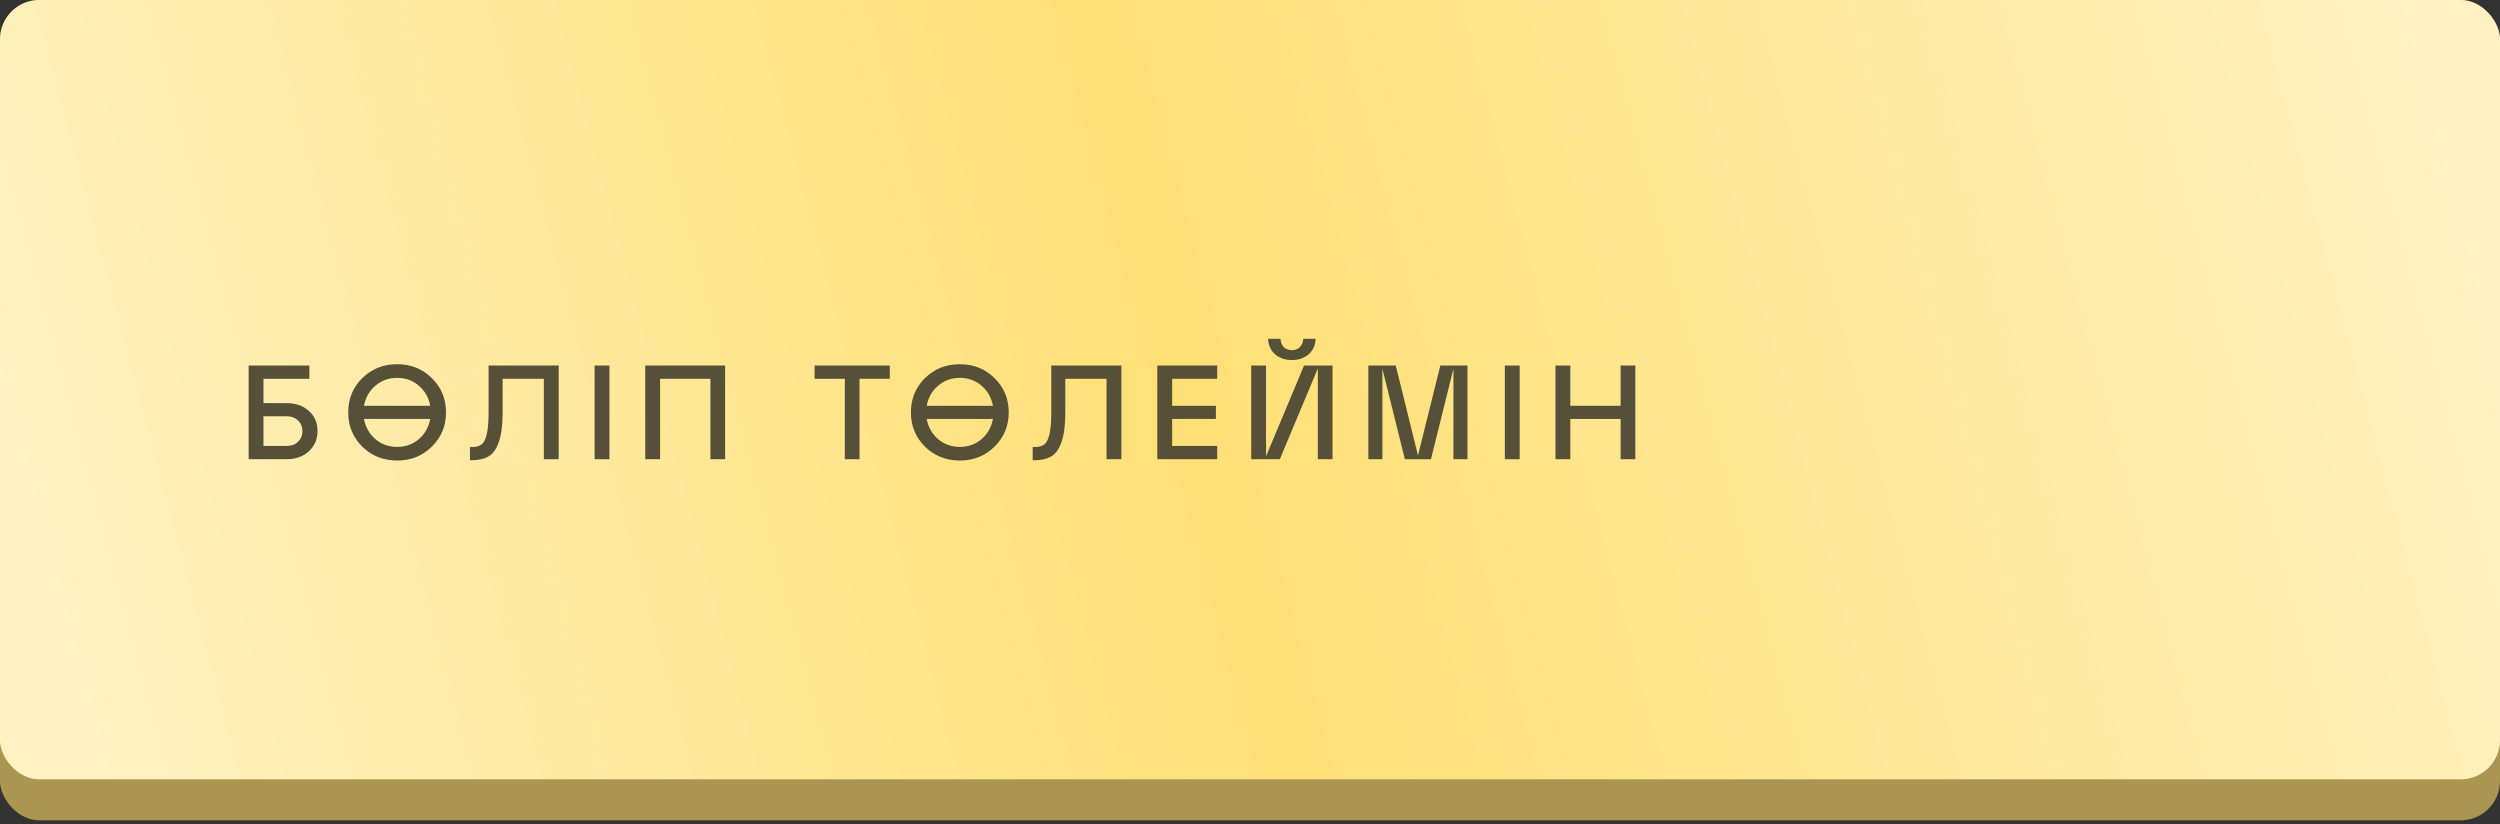
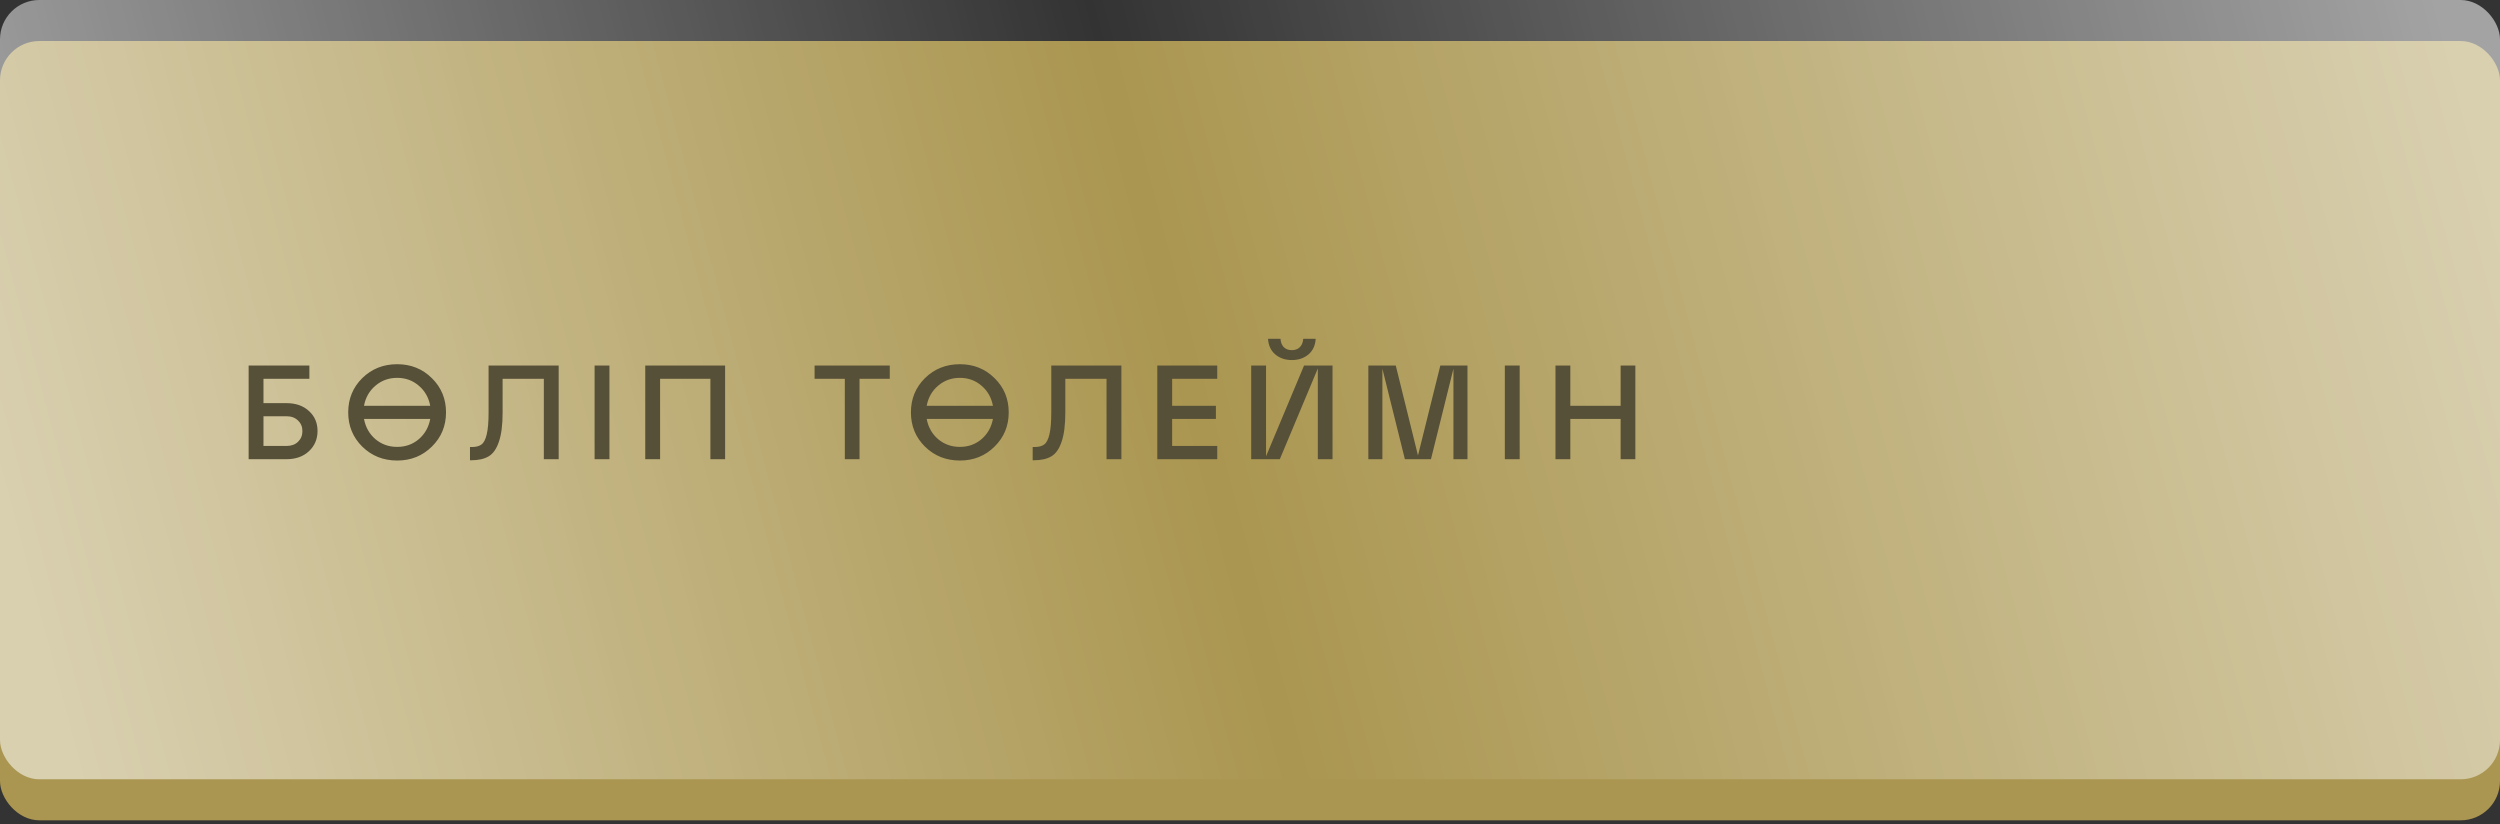
<svg xmlns="http://www.w3.org/2000/svg" width="270" height="89" viewBox="0 0 270 89" fill="none">
  <rect x="0" y="0" width="270" height="89" fill="#333333" stroke="none" />
  <rect y="4.43" width="270" height="84.164" rx="4.25" fill="#AA9650" />
-   <rect width="270" height="84.164" rx="4.25" fill="#FFE076" />
  <rect width="270" height="84.164" rx="4.25" fill="url(#paint0_linear_208_158)" fill-opacity="0.55" />
  <path d="M30.942 49.594H26.853V39.479H33.413V40.909H28.456V43.539H30.942C31.944 43.539 32.753 43.823 33.37 44.392C33.986 44.95 34.294 45.668 34.294 46.545C34.294 47.421 33.986 48.149 33.37 48.727C32.753 49.305 31.944 49.594 30.942 49.594ZM28.456 44.955V48.163H30.942C31.462 48.163 31.876 48.014 32.185 47.715C32.502 47.407 32.661 47.022 32.661 46.559C32.661 46.097 32.502 45.716 32.185 45.418C31.876 45.109 31.462 44.955 30.942 44.955H28.456ZM42.896 39.334C44.379 39.334 45.627 39.835 46.638 40.837C47.66 41.839 48.17 43.072 48.17 44.536C48.17 46.001 47.66 47.234 46.638 48.235C45.627 49.237 44.379 49.738 42.896 49.738C41.403 49.738 40.145 49.237 39.124 48.235C38.113 47.234 37.607 46.001 37.607 44.536C37.607 43.072 38.113 41.839 39.124 40.837C40.145 39.835 41.403 39.334 42.896 39.334ZM45.237 41.661C44.582 41.092 43.801 40.808 42.896 40.808C41.99 40.808 41.205 41.092 40.54 41.661C39.885 42.219 39.476 42.942 39.312 43.828H46.465C46.301 42.942 45.892 42.219 45.237 41.661ZM40.54 47.426C41.205 47.985 41.99 48.264 42.896 48.264C43.801 48.264 44.582 47.985 45.237 47.426C45.892 46.858 46.301 46.131 46.465 45.244H39.312C39.476 46.131 39.885 46.858 40.54 47.426ZM50.873 49.709H50.758V48.279H50.945C51.408 48.279 51.759 48.187 52 48.004C52.251 47.821 52.438 47.46 52.564 46.92C52.699 46.371 52.766 45.577 52.766 44.536V39.479H60.338V49.594H58.734V40.909H54.283V44.536C54.283 45.885 54.148 46.945 53.879 47.715C53.619 48.486 53.248 49.011 52.766 49.29C52.294 49.57 51.663 49.709 50.873 49.709ZM65.82 49.594H64.216V39.479H65.82V49.594ZM71.29 49.594H69.686V39.479H78.313V49.594H76.723V40.909H71.29V49.594ZM92.83 49.594H91.24V40.909H87.975V39.479H96.096V40.909H92.83V49.594ZM103.668 39.334C105.151 39.334 106.399 39.835 107.41 40.837C108.431 41.839 108.942 43.072 108.942 44.536C108.942 46.001 108.431 47.234 107.41 48.235C106.399 49.237 105.151 49.738 103.668 49.738C102.174 49.738 100.917 49.237 99.896 48.235C98.885 47.234 98.379 46.001 98.379 44.536C98.379 43.072 98.885 41.839 99.896 40.837C100.917 39.835 102.174 39.334 103.668 39.334ZM106.009 41.661C105.353 41.092 104.573 40.808 103.668 40.808C102.762 40.808 101.977 41.092 101.312 41.661C100.657 42.219 100.248 42.942 100.084 43.828H107.237C107.073 42.942 106.664 42.219 106.009 41.661ZM101.312 47.426C101.977 47.985 102.762 48.264 103.668 48.264C104.573 48.264 105.353 47.985 106.009 47.426C106.664 46.858 107.073 46.131 107.237 45.244H100.084C100.248 46.131 100.657 46.858 101.312 47.426ZM111.645 49.709H111.529V48.279H111.717C112.18 48.279 112.531 48.187 112.772 48.004C113.022 47.821 113.21 47.46 113.336 46.92C113.47 46.371 113.538 45.577 113.538 44.536V39.479H121.11V49.594H119.506V40.909H115.055V44.536C115.055 45.885 114.92 46.945 114.651 47.715C114.39 48.486 114.02 49.011 113.538 49.29C113.066 49.57 112.435 49.709 111.645 49.709ZM131.462 49.594H124.988V39.479H131.462V40.909H126.592V43.828H131.317V45.244H126.592V48.163H131.462V49.594ZM141.313 38.279C140.832 38.684 140.234 38.886 139.522 38.886C138.809 38.886 138.211 38.684 137.73 38.279C137.248 37.865 136.988 37.302 136.949 36.589H138.293C138.322 36.984 138.443 37.287 138.655 37.499C138.876 37.711 139.165 37.817 139.522 37.817C139.878 37.817 140.162 37.711 140.374 37.499C140.596 37.287 140.721 36.984 140.75 36.589H142.094C142.055 37.302 141.795 37.865 141.313 38.279ZM136.733 49.276L140.837 39.479H143.914V49.594H142.325V39.797L138.221 49.594H135.129V39.479H136.733V49.276ZM158.488 39.479V49.594H156.971V39.825L154.544 49.594H151.726L149.298 39.825V49.594H147.781V39.479H150.743L153.142 49.189L155.555 39.479H158.488ZM164.126 49.594H162.522V39.479H164.126V49.594ZM169.595 49.594H167.991V39.479H169.595V43.828H175.028V39.479H176.618V49.594H175.028V45.244H169.595V49.594Z" fill="#575038" />
  <defs>
    <linearGradient id="paint0_linear_208_158" x1="264.938" y1="5.759" x2="5.858" y2="74.523" gradientUnits="userSpaceOnUse">
      <stop stop-color="white" />
      <stop offset="0.526" stop-color="white" stop-opacity="0" />
      <stop offset="1" stop-color="white" />
    </linearGradient>
  </defs>
</svg>